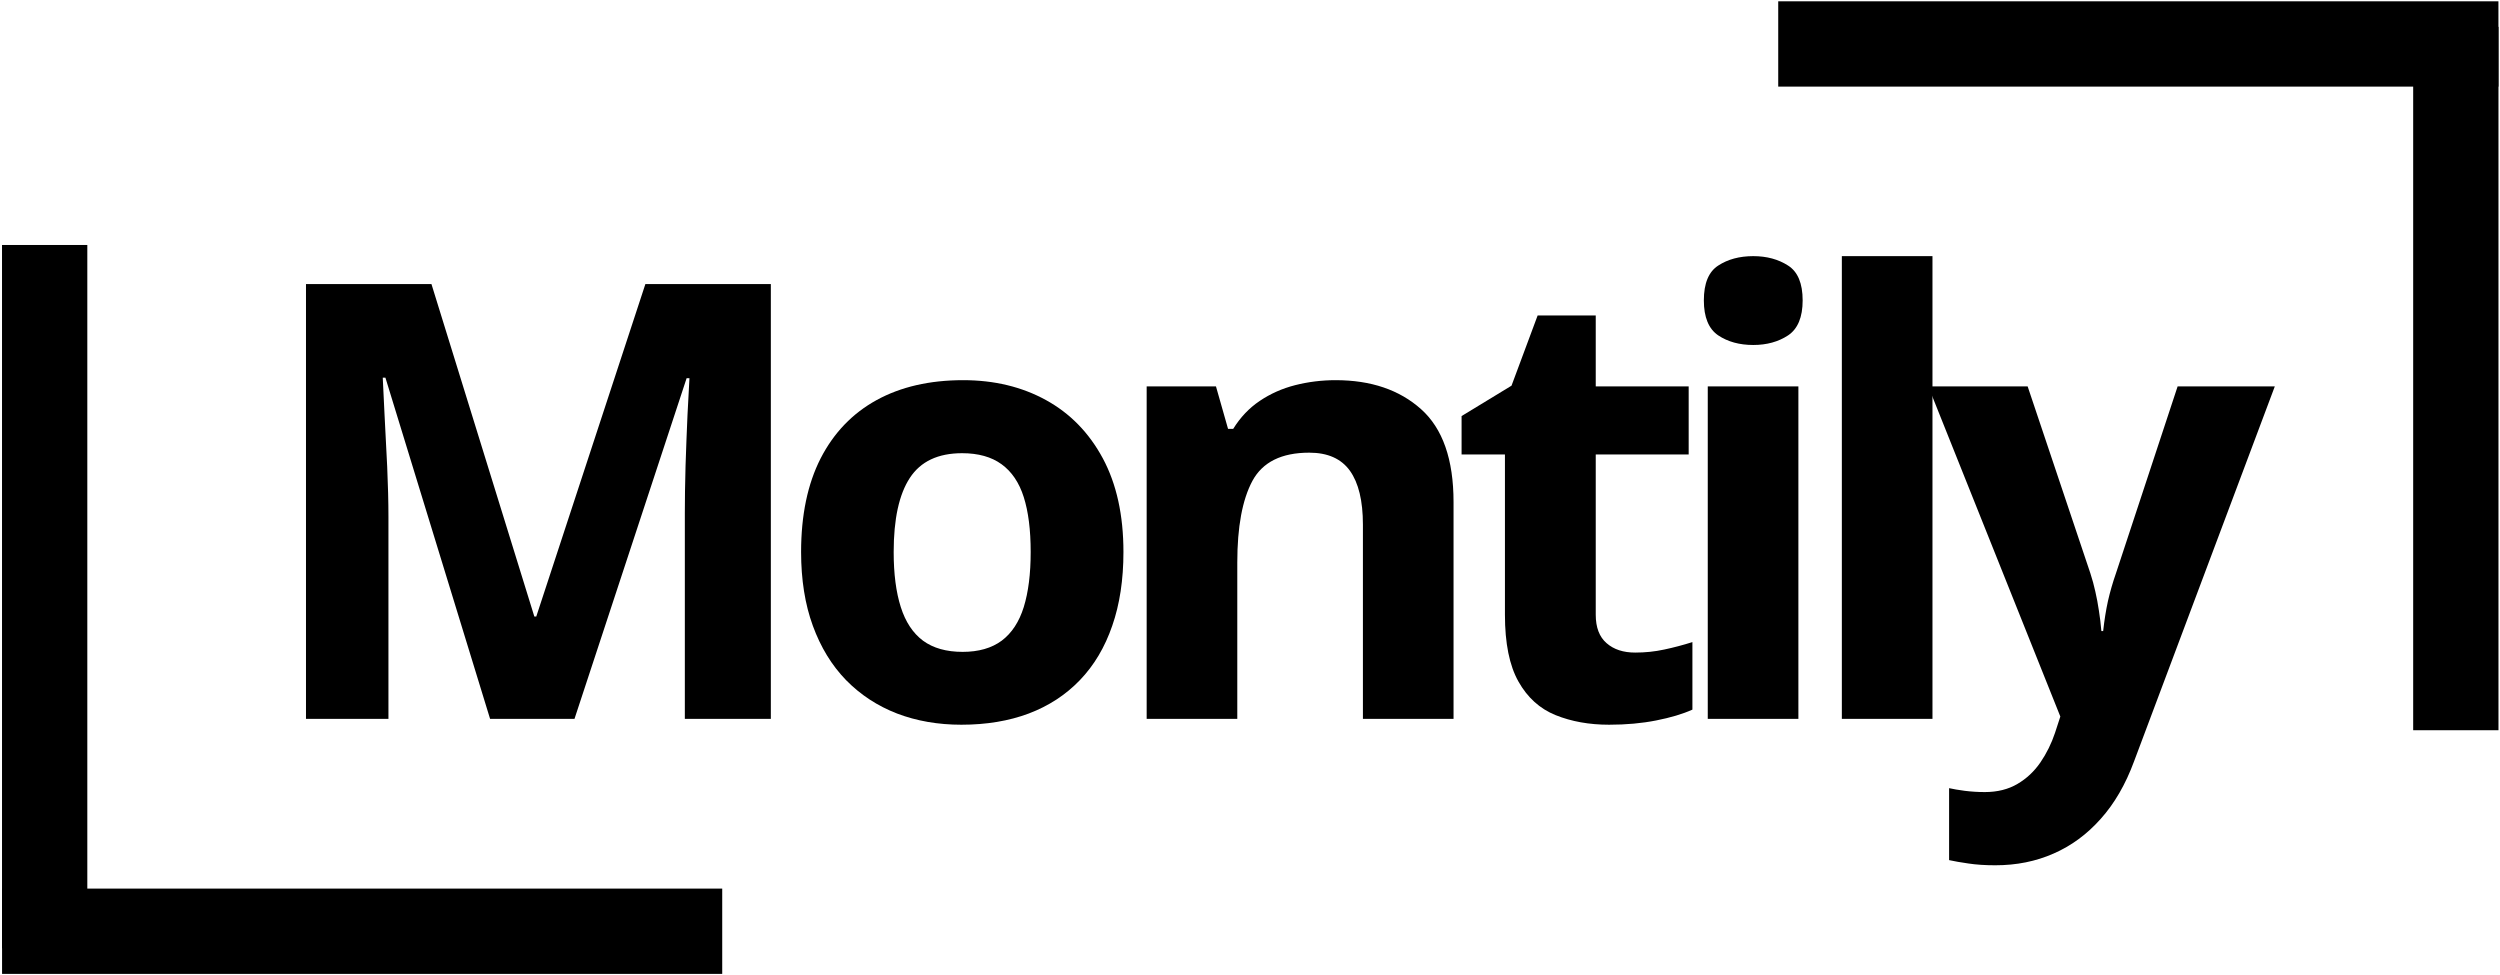
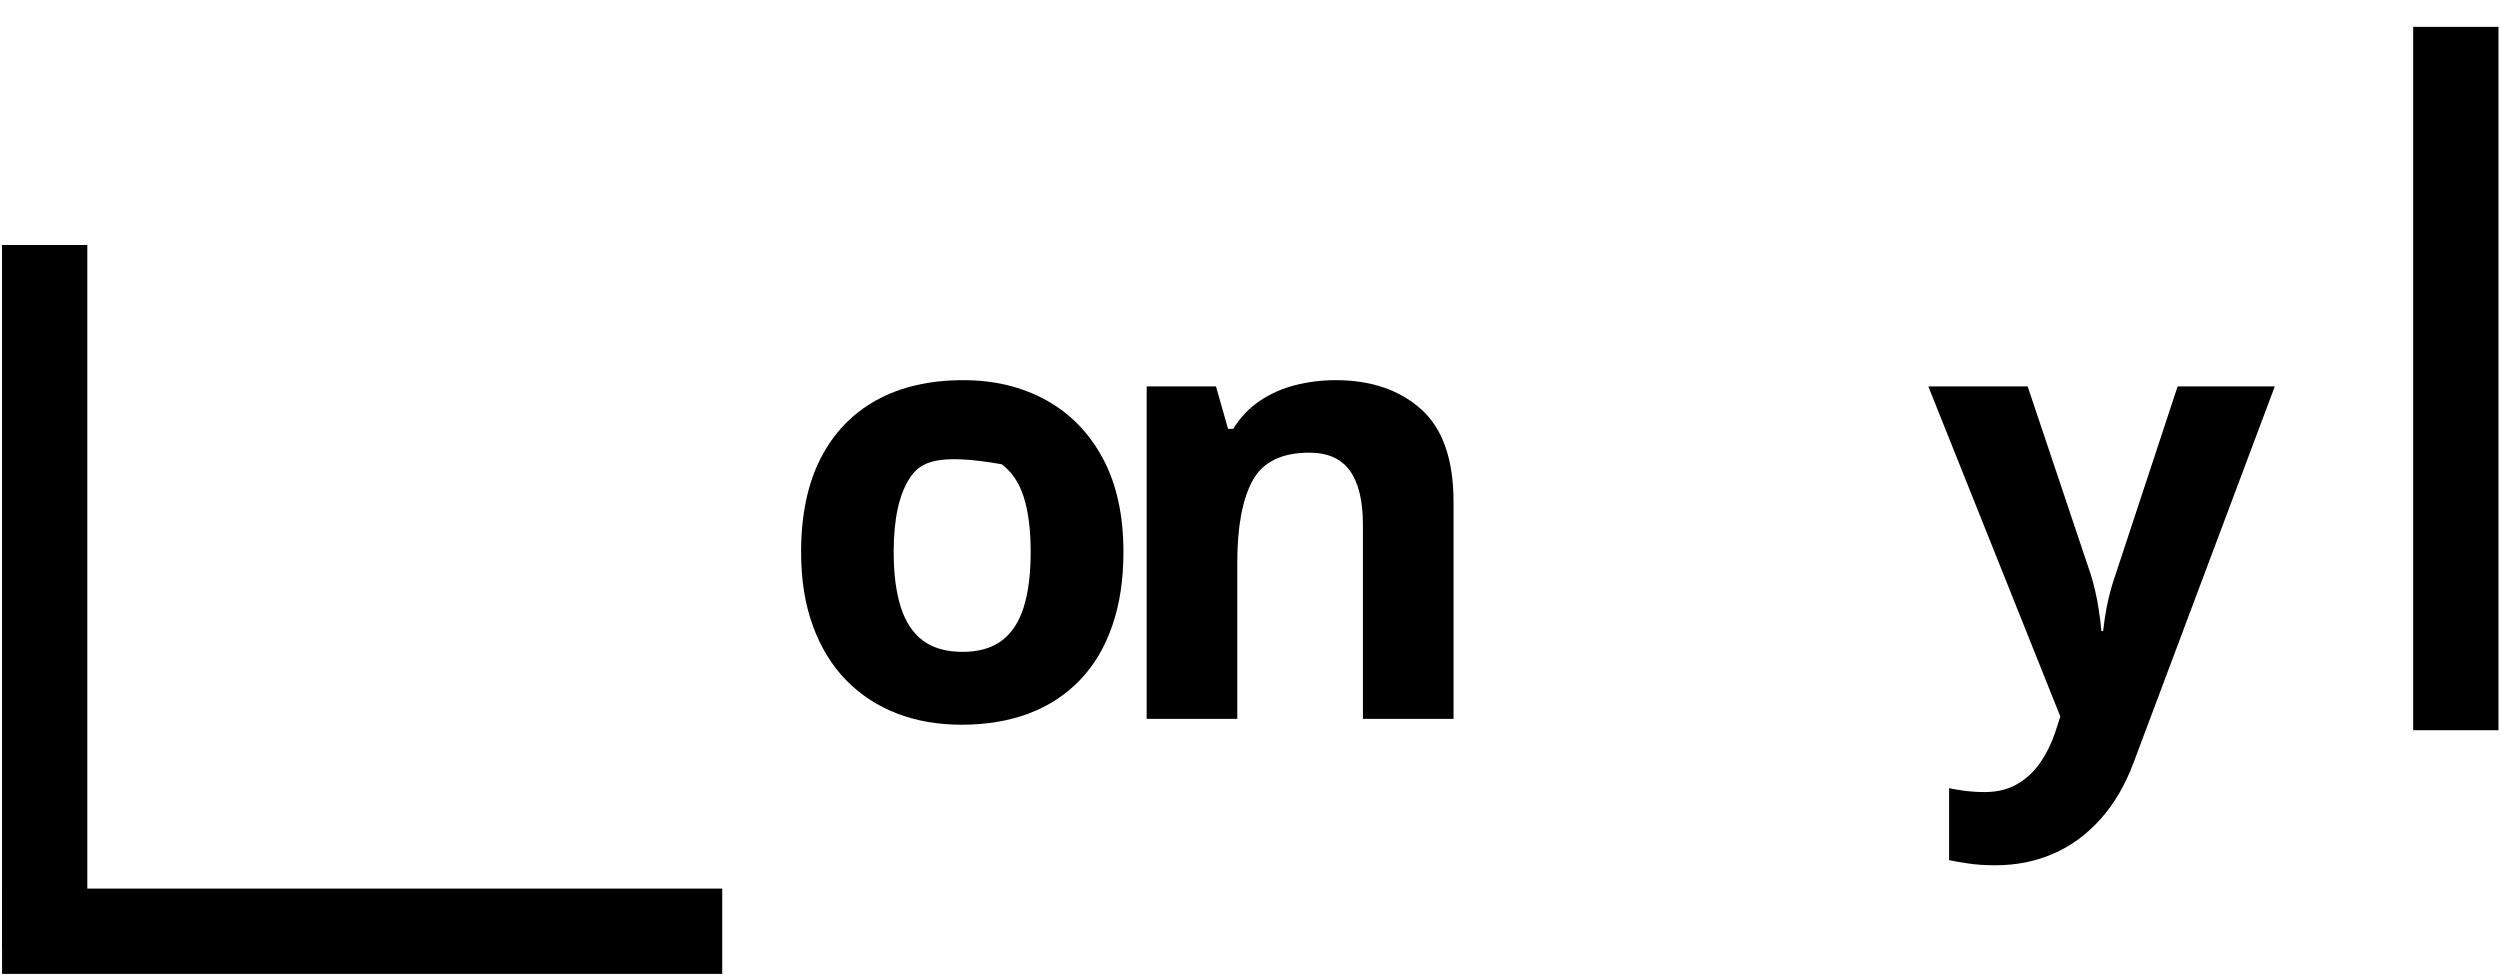
<svg xmlns="http://www.w3.org/2000/svg" width="1210" height="472" viewBox="0 0 1210 472" fill="none">
-   <path d="M237.2 347.927L186.543 182.797H185.253C185.425 186.754 185.704 192.688 186.113 200.601C186.564 208.513 186.994 216.941 187.403 225.886C187.79 234.787 188.005 242.829 188.005 250.053V347.927H148.099V137.473H208.818L258.615 298.388H259.561L312.368 137.473H373.087V347.927H331.461V248.333C331.461 241.689 331.569 234.056 331.805 225.456C332.085 216.812 332.407 208.577 332.751 200.773C333.138 192.925 333.461 187.012 333.697 183.056H332.321L278.052 347.927H237.2Z" fill="black" />
-   <path d="M543.745 267.168C543.745 280.585 541.939 292.497 538.327 302.86C534.757 313.245 529.554 322.018 522.674 329.178C515.836 336.295 507.58 341.691 497.904 345.347C488.272 348.959 477.392 350.765 465.308 350.765C453.999 350.765 443.635 348.959 434.175 345.347C424.714 341.691 416.479 336.295 409.491 329.178C402.546 322.018 397.192 313.245 393.408 302.86C389.624 292.497 387.732 280.585 387.732 267.168C387.732 249.344 390.871 234.228 397.192 221.844C403.557 209.459 412.587 200.063 424.284 193.634C435.981 187.227 449.935 184.001 466.168 184.001C481.241 184.001 494.593 187.227 506.247 193.634C517.943 200.063 527.103 209.459 533.768 221.844C540.412 234.228 543.745 249.344 543.745 267.168ZM432.54 267.168C432.54 277.725 433.68 286.605 435.981 293.83C438.26 301.011 441.851 306.429 446.731 310.085C451.655 313.697 458.041 315.503 465.91 315.503C473.651 315.503 479.951 313.697 484.831 310.085C489.691 306.429 493.26 301.011 495.496 293.83C497.732 286.605 498.85 277.725 498.85 267.168C498.85 256.504 497.732 247.645 495.496 240.593C493.26 233.54 489.669 228.251 484.745 224.682C479.865 221.134 473.5 219.349 465.652 219.349C453.999 219.349 445.57 223.349 440.367 231.304C435.142 239.281 432.54 251.236 432.54 267.168Z" fill="black" />
+   <path d="M543.745 267.168C543.745 280.585 541.939 292.497 538.327 302.86C534.757 313.245 529.554 322.018 522.674 329.178C515.836 336.295 507.58 341.691 497.904 345.347C488.272 348.959 477.392 350.765 465.308 350.765C453.999 350.765 443.635 348.959 434.175 345.347C424.714 341.691 416.479 336.295 409.491 329.178C402.546 322.018 397.192 313.245 393.408 302.86C389.624 292.497 387.732 280.585 387.732 267.168C387.732 249.344 390.871 234.228 397.192 221.844C403.557 209.459 412.587 200.063 424.284 193.634C435.981 187.227 449.935 184.001 466.168 184.001C481.241 184.001 494.593 187.227 506.247 193.634C517.943 200.063 527.103 209.459 533.768 221.844C540.412 234.228 543.745 249.344 543.745 267.168ZM432.54 267.168C432.54 277.725 433.68 286.605 435.981 293.83C438.26 301.011 441.851 306.429 446.731 310.085C451.655 313.697 458.041 315.503 465.91 315.503C473.651 315.503 479.951 313.697 484.831 310.085C489.691 306.429 493.26 301.011 495.496 293.83C497.732 286.605 498.85 277.725 498.85 267.168C498.85 256.504 497.732 247.645 495.496 240.593C493.26 233.54 489.669 228.251 484.745 224.682C453.999 219.349 445.57 223.349 440.367 231.304C435.142 239.281 432.54 251.236 432.54 267.168Z" fill="black" />
  <path d="M646.408 184.001C663.545 184.001 677.327 188.689 687.776 198.02C698.269 207.373 703.515 222.36 703.515 243.001V347.927H659.653V253.923C659.653 242.399 657.546 233.712 653.374 227.864C649.182 222.016 642.624 219.091 633.679 219.091C620.263 219.091 611.082 223.65 606.158 232.766C601.277 241.883 598.847 255.042 598.847 272.243V347.927H554.985V187.012H588.527L594.375 207.567H596.869C600.309 202.019 604.567 197.504 609.684 194.064C614.844 190.581 620.564 188.022 626.885 186.41C633.185 184.819 639.7 184.001 646.408 184.001Z" fill="black" />
-   <path d="M791.432 315.847C796.248 315.847 800.914 315.374 805.451 314.385C810.031 313.417 814.589 312.213 819.126 310.773V343.455C814.417 345.583 808.569 347.325 801.581 348.701C794.636 350.077 787.046 350.765 778.789 350.765C769.2 350.765 760.578 349.217 752.902 346.121C745.269 343.025 739.27 337.606 734.927 329.866C730.562 322.125 728.39 311.353 728.39 297.528V219.952H707.405V201.375L731.573 186.668L744.215 152.696H772.339V187.012H817.32V219.952H772.339V297.528C772.339 303.677 774.081 308.257 777.585 311.289C781.068 314.342 785.691 315.847 791.432 315.847Z" fill="black" />
-   <path d="M870.419 187.012V347.927H826.556V187.012H870.419ZM848.573 123.97C855.11 123.97 860.722 125.497 865.43 128.528C870.118 131.517 872.483 137.129 872.483 145.385C872.483 153.534 870.118 159.189 865.43 162.328C860.722 165.425 855.11 166.973 848.573 166.973C841.908 166.973 836.275 165.425 831.63 162.328C826.986 159.189 824.664 153.534 824.664 145.385C824.664 137.129 826.986 131.517 831.63 128.528C836.275 125.497 841.908 123.97 848.573 123.97Z" fill="black" />
-   <path d="M935.316 347.927H891.453V123.97H935.316V347.927Z" fill="black" />
  <path d="M933.301 187.012H981.378L1011.74 277.489C1012.7 280.413 1013.5 283.38 1014.15 286.347C1014.83 289.272 1015.39 292.346 1015.87 295.55C1016.38 298.711 1016.77 302 1017.07 305.44H1017.93C1018.49 300.28 1019.26 295.442 1020.25 290.906C1021.28 286.39 1022.57 281.918 1024.12 277.489L1053.97 187.012H1101.01L1032.89 368.482C1028.77 379.663 1023.37 388.951 1016.73 396.348C1010.12 403.787 1002.53 409.377 993.934 413.119C985.377 416.903 975.981 418.795 965.725 418.795C960.736 418.795 956.393 418.494 952.738 417.935C949.061 417.419 945.944 416.86 943.363 416.301V381.469C945.363 381.92 947.879 382.35 950.932 382.759C954.028 383.146 957.253 383.361 960.65 383.361C966.778 383.361 972.046 382.028 976.475 379.405C980.883 376.825 984.581 373.341 987.57 368.998C990.537 364.633 992.902 359.882 994.622 354.721L997.202 346.809L933.301 187.012Z" fill="black" />
  <path d="M1 450.722H349.556" stroke="black" stroke-width="41.282" />
  <path d="M21.62 118.571V459" stroke="black" stroke-width="41.282" />
-   <path d="M1209.24 21.278H860.662" stroke="black" stroke-width="41.282" />
  <path d="M1188.62 353.429V13" stroke="black" stroke-width="41.282" />
</svg>